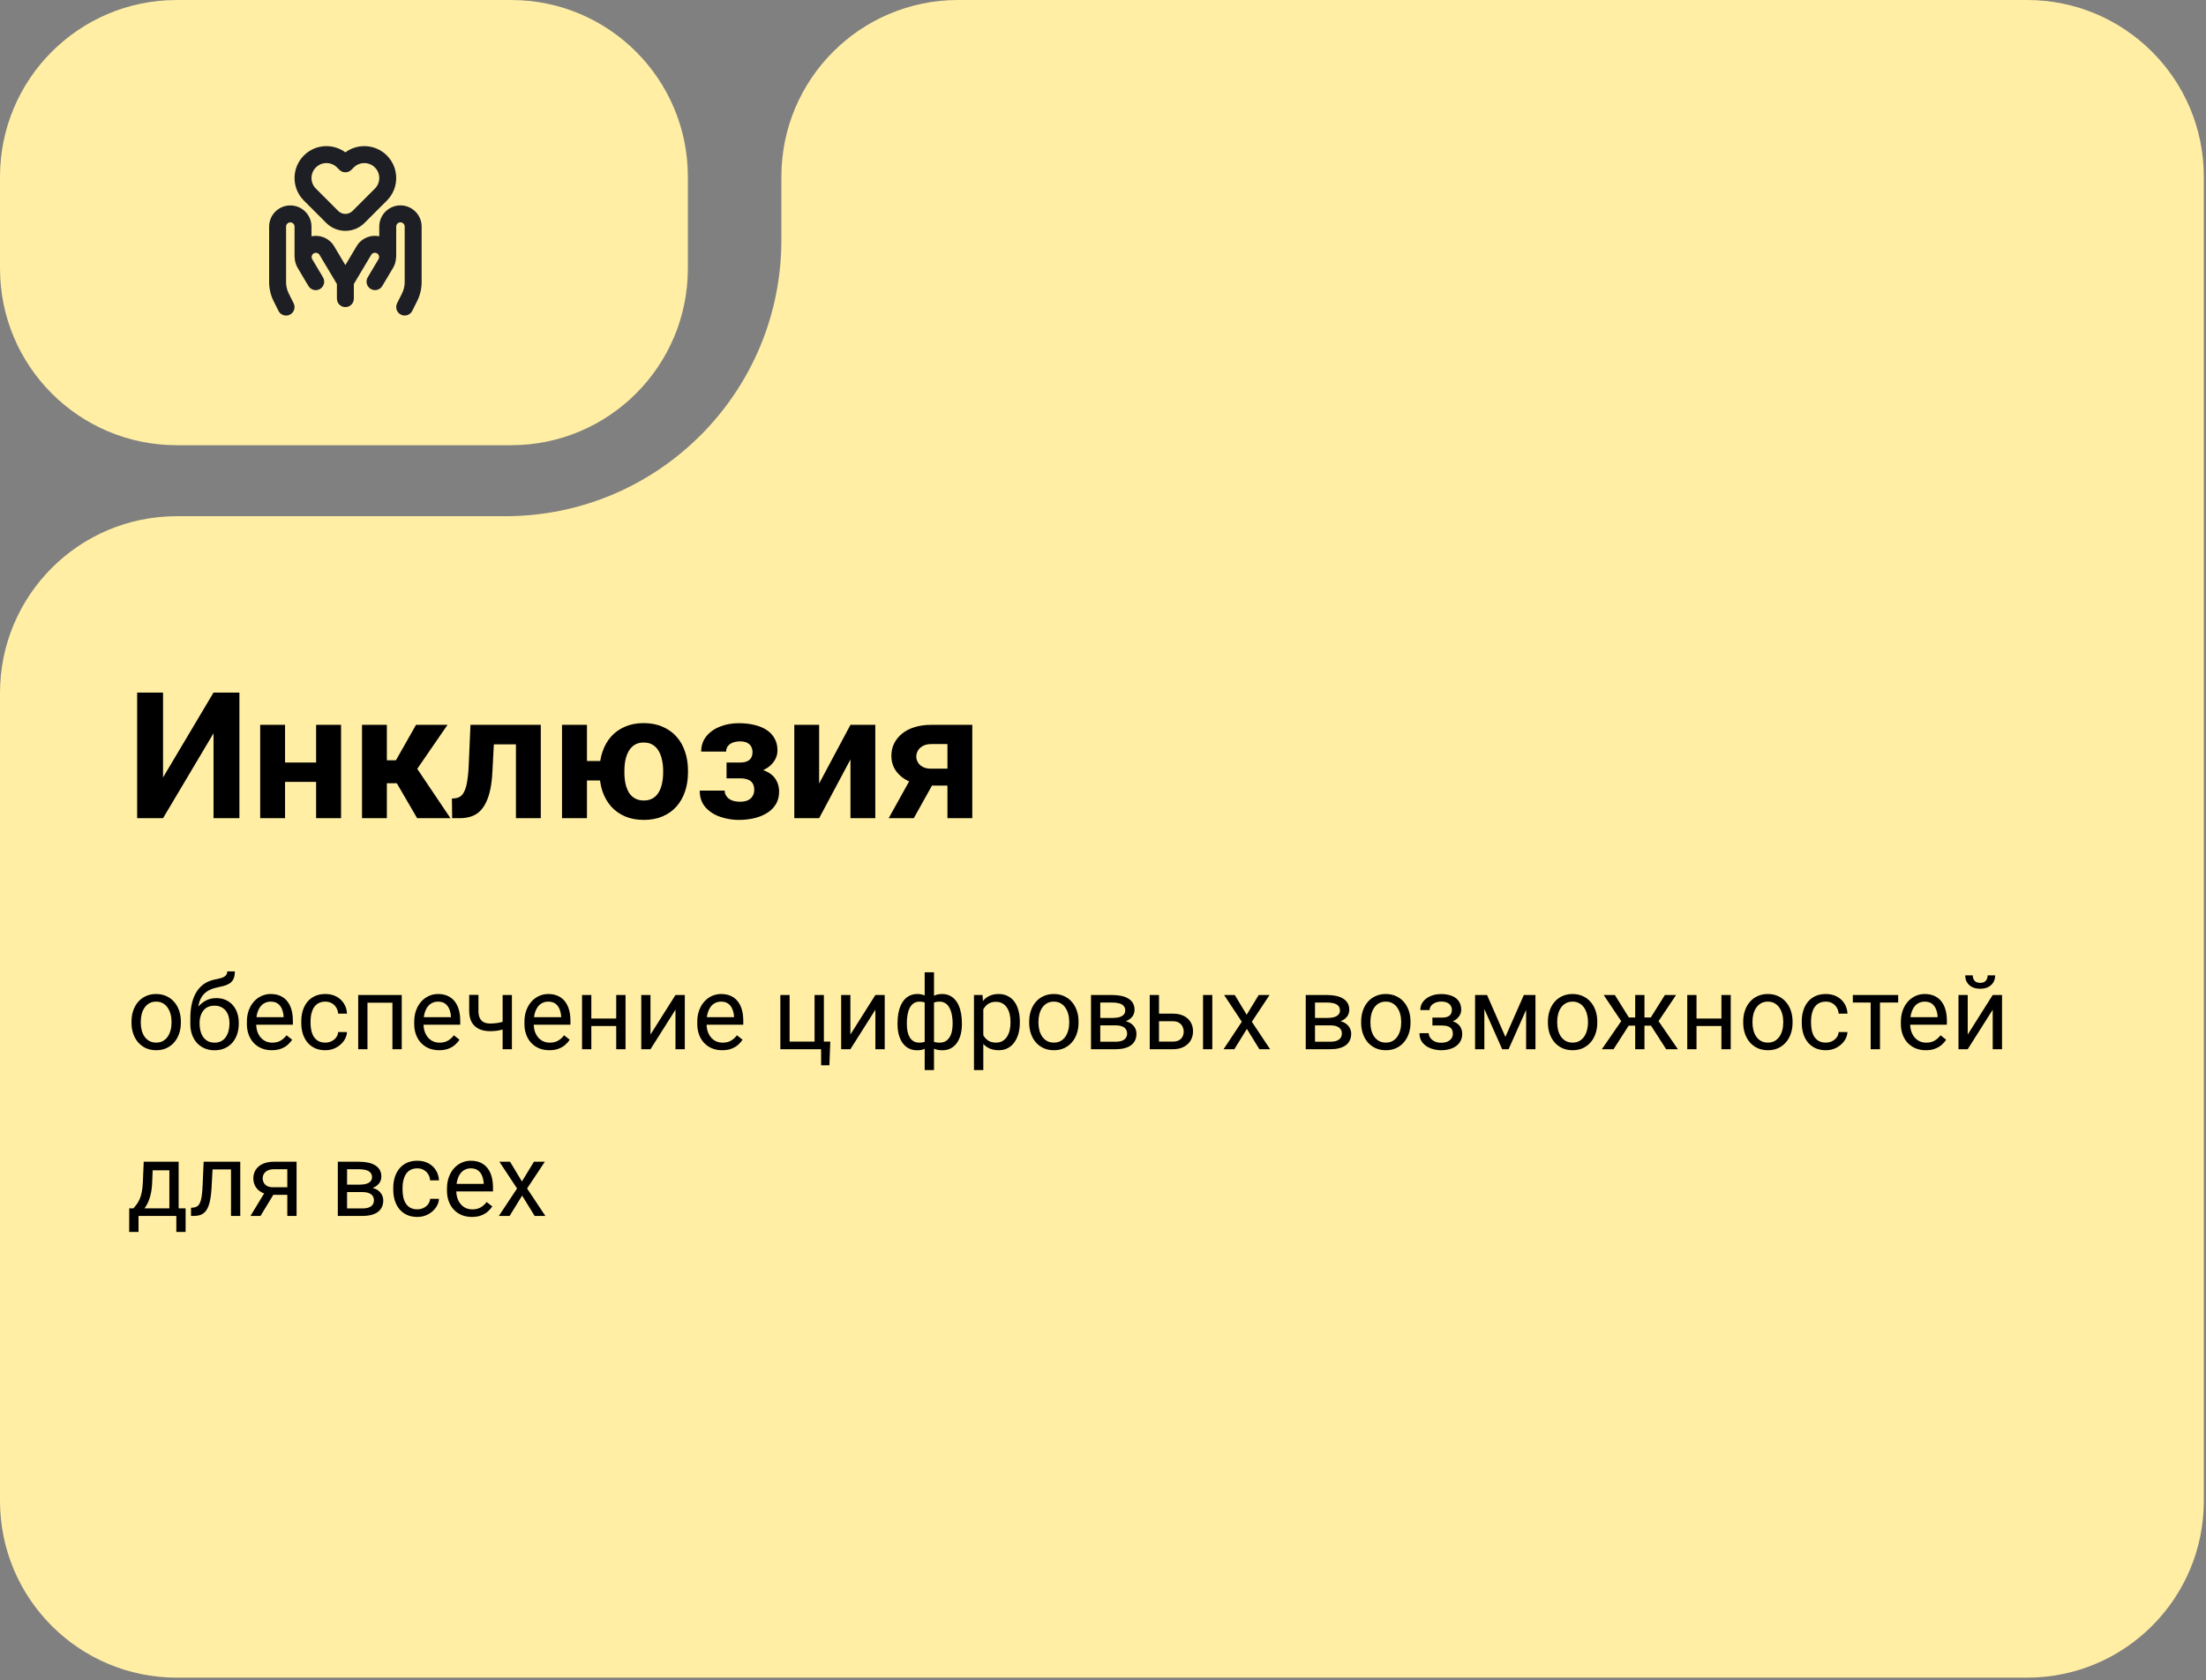
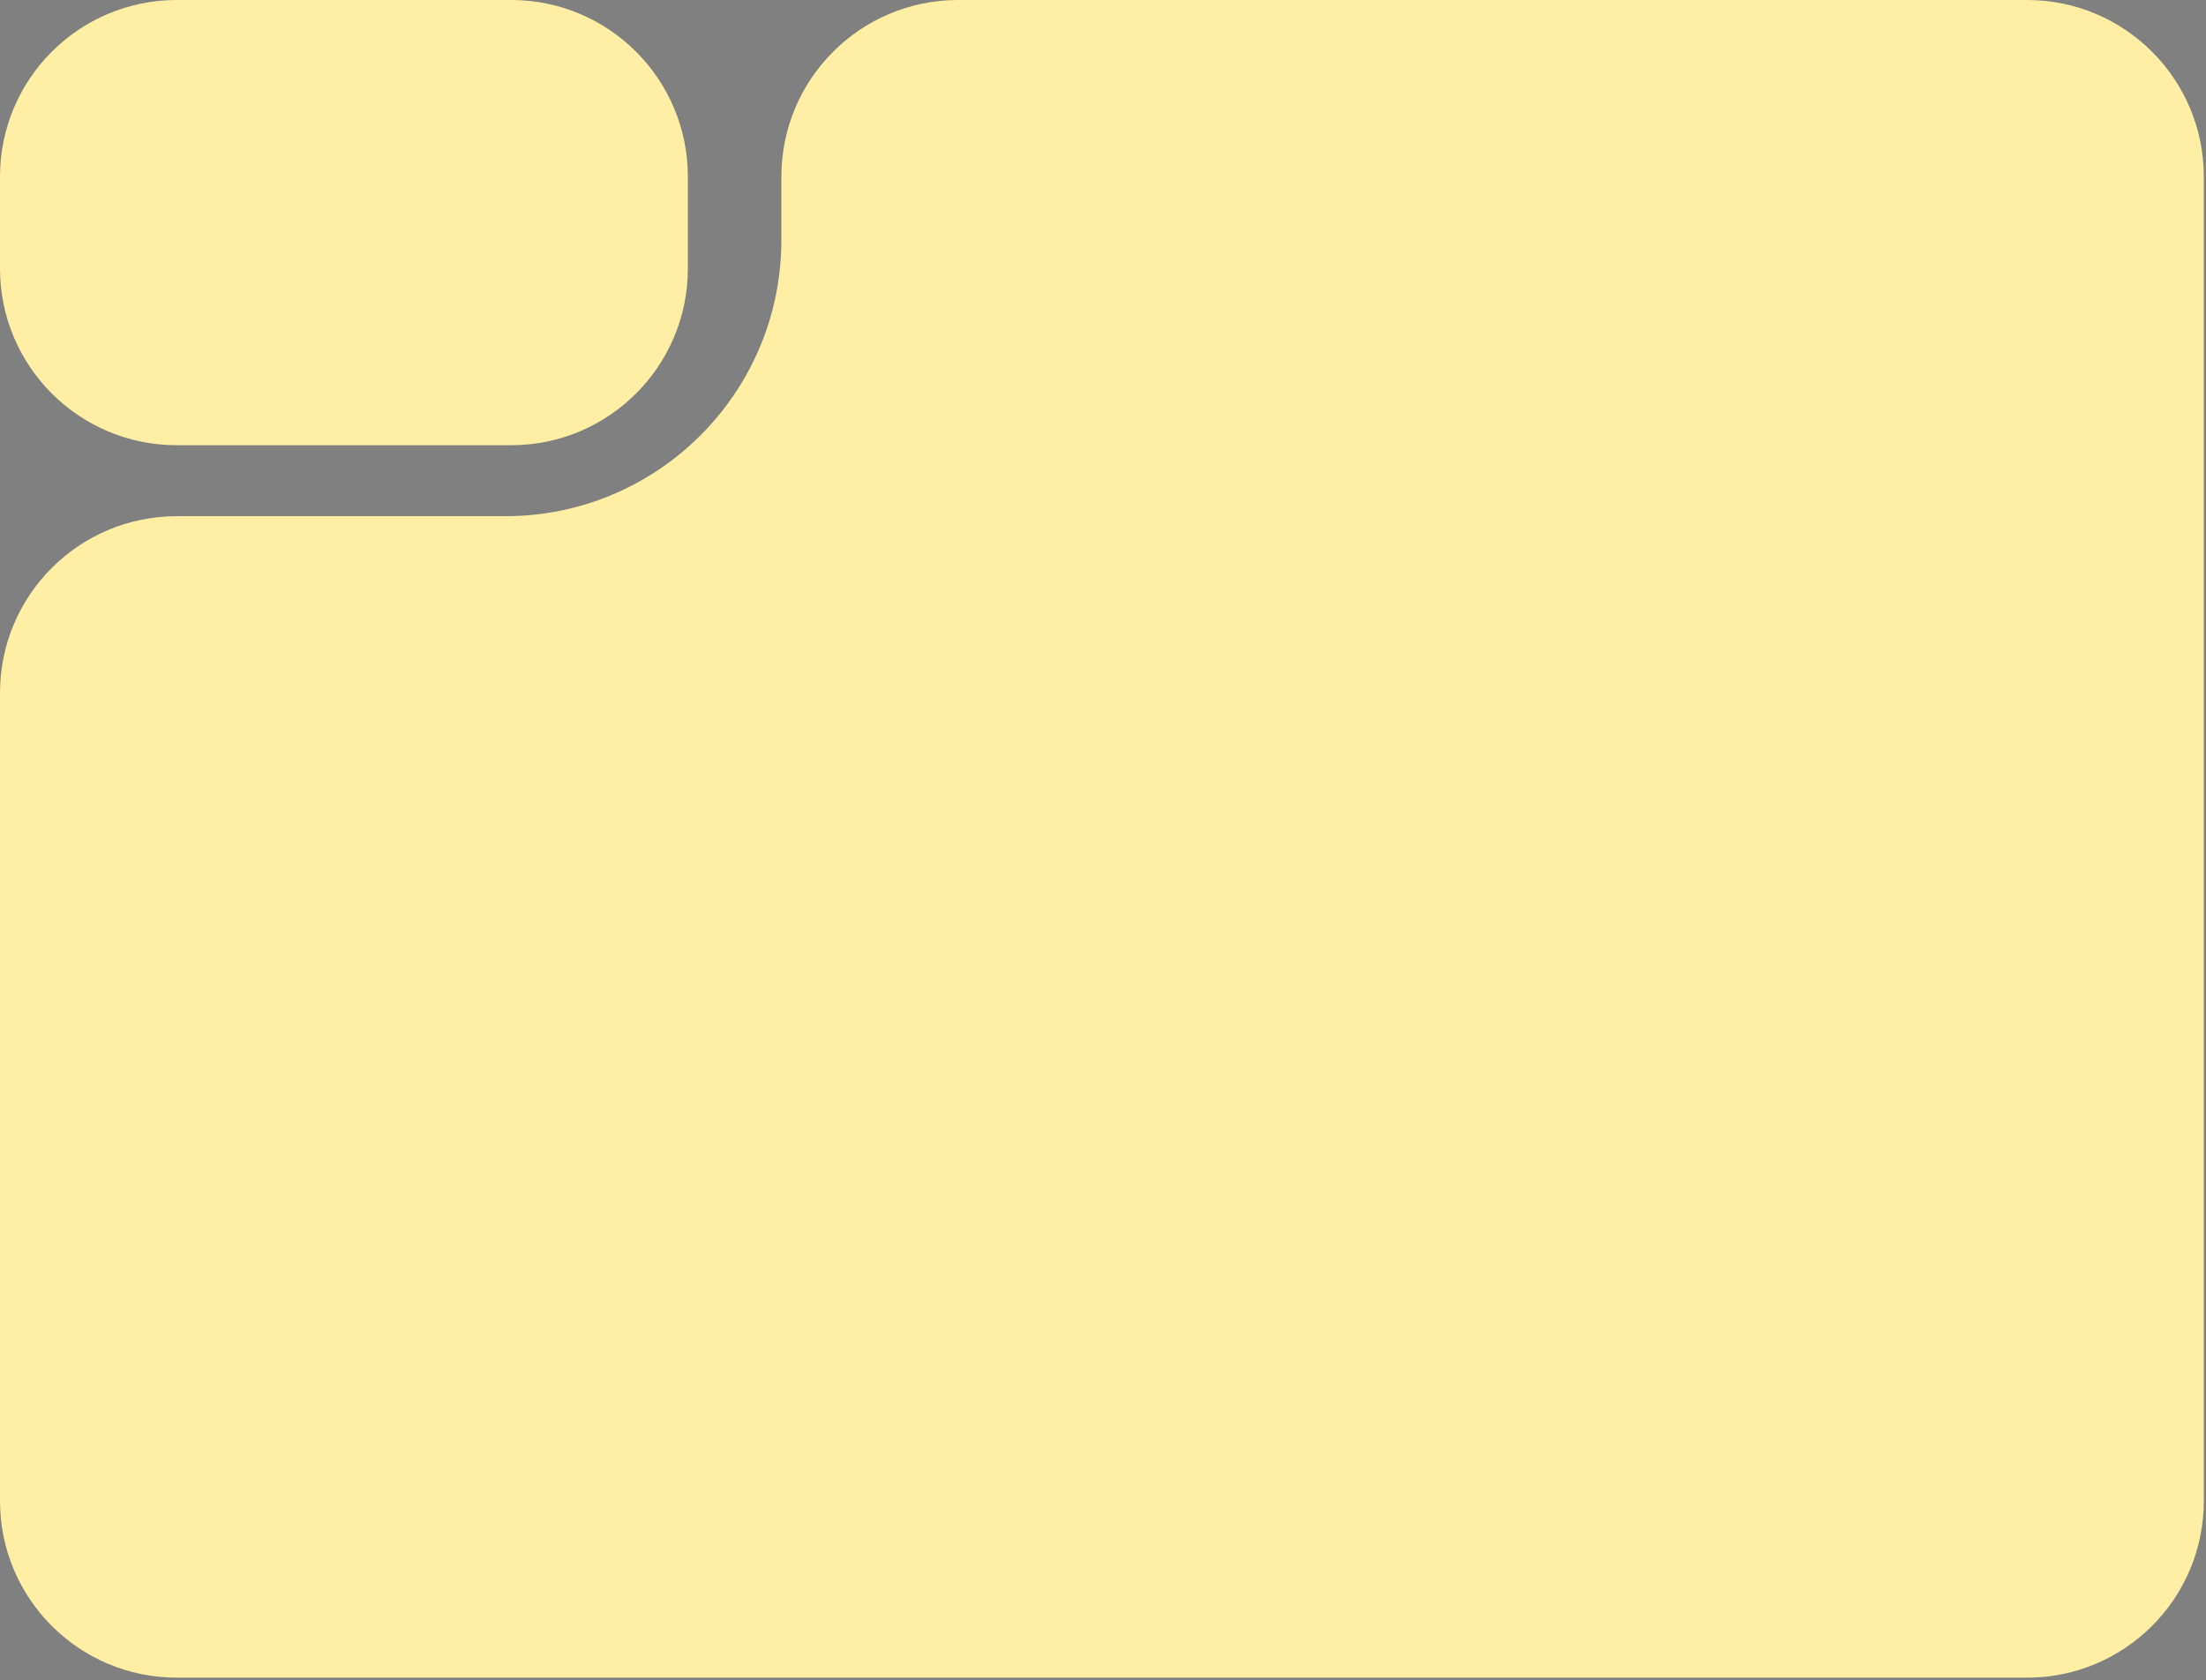
<svg xmlns="http://www.w3.org/2000/svg" width="172" height="131" viewBox="0 0 172 131" fill="none">
  <rect x="0" y="0" width="172" height="131" fill="#808080" stroke="none" />
  <path d="M53.632 20.937C53.632 28.546 47.463 34.715 39.854 34.715H13.778C6.169 34.715 0 28.546 0 20.937V13.778C0 6.169 6.169 0 13.778 0H39.854C47.463 0 53.632 6.169 53.632 13.778V20.937Z" fill="#FFEEA3" />
  <path d="M171.83 117.034C171.83 124.643 165.662 130.812 158.052 130.812H13.778C6.169 130.812 0 124.643 0 117.034V54.028C0 46.419 6.169 40.25 13.778 40.25H39.395C51.284 40.25 60.923 30.611 60.923 18.722V13.778C60.923 6.169 67.091 0 74.701 0H158.052C165.662 0 171.83 6.169 171.83 13.778V117.034Z" fill="#FFEEA3" />
-   <path d="M12.712 60.621L16.648 54.002H18.666V63.797H16.648V57.177L12.712 63.797H10.694V54.002H12.712V60.621ZM25.279 59.458V60.964H21.579V59.458H25.279ZM22.225 56.518V63.797H20.287V56.518H22.225ZM26.591 56.518V63.797H24.647V56.518H26.591ZM30.163 56.518V63.797H28.226V56.518H30.163ZM34.893 56.518L31.758 61.072H29.82L29.585 59.283H30.87L32.437 56.518H34.893ZM32.525 63.797L30.735 60.722L32.424 59.787L35.121 63.797H32.525ZM40.746 56.518V58.038H37.167V56.518H40.746ZM42.165 56.518V63.797H40.227V56.518H42.165ZM36.682 56.518H38.586L38.391 60.191C38.364 60.715 38.308 61.178 38.223 61.577C38.138 61.976 38.023 62.317 37.88 62.599C37.741 62.882 37.572 63.113 37.375 63.292C37.182 63.467 36.956 63.595 36.696 63.676C36.44 63.756 36.157 63.797 35.848 63.797H35.256L35.236 62.27L35.485 62.243C35.628 62.229 35.754 62.189 35.861 62.122C35.974 62.05 36.068 61.949 36.144 61.819C36.225 61.684 36.292 61.516 36.346 61.314C36.4 61.108 36.442 60.866 36.474 60.588C36.51 60.31 36.534 59.989 36.548 59.626L36.682 56.518ZM48.058 59.336V60.857H44.13V59.336H48.058ZM45.764 56.518V63.797H43.82V56.518H45.764ZM46.746 60.231V60.09C46.746 59.556 46.823 59.065 46.975 58.617C47.128 58.164 47.35 57.771 47.641 57.439C47.937 57.107 48.298 56.849 48.724 56.666C49.15 56.477 49.637 56.383 50.184 56.383C50.74 56.383 51.231 56.477 51.657 56.666C52.088 56.849 52.451 57.107 52.747 57.439C53.043 57.771 53.265 58.164 53.413 58.617C53.566 59.065 53.642 59.556 53.642 60.09V60.231C53.642 60.76 53.566 61.252 53.413 61.705C53.265 62.153 53.043 62.545 52.747 62.882C52.456 63.214 52.095 63.471 51.664 63.655C51.238 63.839 50.749 63.931 50.198 63.931C49.646 63.931 49.157 63.839 48.731 63.655C48.305 63.471 47.944 63.214 47.648 62.882C47.352 62.545 47.128 62.153 46.975 61.705C46.823 61.252 46.746 60.76 46.746 60.231ZM48.684 60.09V60.231C48.684 60.536 48.711 60.821 48.765 61.086C48.823 61.35 48.91 61.583 49.027 61.785C49.148 61.983 49.305 62.137 49.498 62.249C49.691 62.361 49.924 62.418 50.198 62.418C50.471 62.418 50.702 62.361 50.891 62.249C51.083 62.137 51.238 61.983 51.355 61.785C51.476 61.583 51.563 61.35 51.617 61.086C51.675 60.821 51.705 60.536 51.705 60.231V60.09C51.705 59.794 51.675 59.516 51.617 59.256C51.563 58.991 51.476 58.758 51.355 58.556C51.238 58.35 51.083 58.188 50.891 58.072C50.698 57.955 50.462 57.897 50.184 57.897C49.915 57.897 49.684 57.955 49.491 58.072C49.303 58.188 49.148 58.35 49.027 58.556C48.91 58.758 48.823 58.991 48.765 59.256C48.711 59.516 48.684 59.794 48.684 60.09ZM58.089 60.325H56.649V59.458H57.678C57.921 59.458 58.114 59.424 58.257 59.357C58.405 59.289 58.511 59.195 58.573 59.074C58.641 58.949 58.674 58.807 58.674 58.65C58.674 58.511 58.645 58.379 58.587 58.253C58.533 58.123 58.434 58.018 58.291 57.937C58.152 57.852 57.954 57.809 57.699 57.809C57.488 57.809 57.3 57.841 57.134 57.904C56.972 57.966 56.844 58.058 56.75 58.179C56.66 58.296 56.616 58.437 56.616 58.603H54.671C54.671 58.141 54.804 57.746 55.068 57.419C55.333 57.087 55.687 56.834 56.131 56.659C56.575 56.48 57.062 56.39 57.591 56.39C58.053 56.39 58.47 56.437 58.842 56.531C59.215 56.621 59.533 56.755 59.798 56.935C60.062 57.114 60.264 57.336 60.403 57.601C60.547 57.861 60.618 58.164 60.618 58.509C60.618 58.756 60.56 58.989 60.444 59.209C60.327 59.428 60.159 59.623 59.939 59.794C59.719 59.96 59.452 60.09 59.138 60.184C58.829 60.278 58.479 60.325 58.089 60.325ZM56.649 59.841H58.089C58.524 59.841 58.905 59.884 59.233 59.969C59.564 60.05 59.843 60.171 60.067 60.332C60.291 60.493 60.459 60.693 60.571 60.931C60.688 61.164 60.746 61.433 60.746 61.738C60.746 62.083 60.67 62.393 60.517 62.666C60.365 62.936 60.148 63.164 59.865 63.353C59.582 63.541 59.248 63.685 58.862 63.783C58.477 63.882 58.053 63.931 57.591 63.931C57.098 63.931 56.618 63.85 56.151 63.689C55.685 63.528 55.301 63.279 55.001 62.942C54.705 62.606 54.557 62.173 54.557 61.644H56.501C56.501 61.796 56.546 61.94 56.636 62.075C56.725 62.209 56.86 62.317 57.039 62.397C57.219 62.474 57.441 62.512 57.705 62.512C57.97 62.512 58.183 62.469 58.344 62.384C58.506 62.299 58.623 62.187 58.694 62.048C58.771 61.904 58.809 61.756 58.809 61.603C58.809 61.388 58.766 61.213 58.681 61.079C58.6 60.944 58.475 60.846 58.304 60.783C58.138 60.72 57.93 60.689 57.678 60.689H56.649V59.841ZM63.868 61.092L66.31 56.518H68.247V63.797H66.31V59.215L63.868 63.797H61.93V56.518H63.868V61.092ZM71.308 60.164H73.273L71.248 63.797H69.29L71.308 60.164ZM72.613 56.518H75.809V63.797H73.871V58.018H72.613C72.349 58.018 72.129 58.067 71.954 58.166C71.779 58.26 71.649 58.383 71.564 58.536C71.483 58.684 71.443 58.836 71.443 58.993C71.443 59.146 71.483 59.294 71.564 59.437C71.645 59.581 71.77 59.7 71.941 59.794C72.111 59.888 72.324 59.935 72.58 59.935H74.591V61.254H72.58C72.1 61.254 71.669 61.195 71.288 61.079C70.911 60.962 70.588 60.801 70.319 60.594C70.055 60.384 69.851 60.139 69.707 59.861C69.568 59.579 69.499 59.269 69.499 58.933C69.499 58.583 69.57 58.262 69.714 57.971C69.857 57.679 70.064 57.424 70.333 57.204C70.602 56.984 70.927 56.816 71.308 56.699C71.694 56.578 72.129 56.518 72.613 56.518Z" fill="black" />
-   <path d="M10.253 79.744V79.654C10.253 79.35 10.297 79.067 10.386 78.807C10.474 78.544 10.602 78.316 10.769 78.123C10.935 77.928 11.137 77.777 11.374 77.67C11.611 77.561 11.877 77.506 12.171 77.506C12.468 77.506 12.735 77.561 12.972 77.67C13.211 77.777 13.414 77.928 13.581 78.123C13.75 78.316 13.879 78.544 13.968 78.807C14.056 79.067 14.101 79.35 14.101 79.654V79.744C14.101 80.049 14.056 80.331 13.968 80.592C13.879 80.852 13.75 81.08 13.581 81.275C13.414 81.468 13.213 81.619 12.976 81.729C12.741 81.835 12.476 81.889 12.179 81.889C11.882 81.889 11.615 81.835 11.378 81.729C11.141 81.619 10.938 81.468 10.769 81.275C10.602 81.08 10.474 80.852 10.386 80.592C10.297 80.331 10.253 80.049 10.253 79.744ZM10.976 79.654V79.744C10.976 79.955 11 80.154 11.05 80.342C11.099 80.527 11.174 80.691 11.273 80.834C11.374 80.977 11.5 81.091 11.651 81.174C11.802 81.255 11.978 81.295 12.179 81.295C12.377 81.295 12.55 81.255 12.698 81.174C12.849 81.091 12.974 80.977 13.073 80.834C13.172 80.691 13.246 80.527 13.296 80.342C13.348 80.154 13.374 79.955 13.374 79.744V79.654C13.374 79.446 13.348 79.249 13.296 79.064C13.246 78.877 13.171 78.712 13.069 78.568C12.97 78.423 12.845 78.308 12.694 78.225C12.546 78.141 12.371 78.1 12.171 78.1C11.973 78.1 11.799 78.141 11.648 78.225C11.499 78.308 11.374 78.423 11.273 78.568C11.174 78.712 11.099 78.877 11.05 79.064C11 79.249 10.976 79.446 10.976 79.654ZM17.718 75.744H18.311C18.311 75.999 18.273 76.203 18.194 76.354C18.116 76.502 18.009 76.617 17.874 76.697C17.741 76.778 17.59 76.839 17.421 76.881C17.254 76.923 17.081 76.963 16.901 77.002C16.677 77.049 16.469 77.123 16.276 77.225C16.086 77.324 15.922 77.464 15.784 77.647C15.649 77.829 15.549 78.066 15.483 78.358C15.421 78.649 15.404 79.01 15.433 79.439V79.799H14.839V79.439C14.839 78.958 14.884 78.537 14.976 78.178C15.069 77.818 15.201 77.515 15.37 77.268C15.539 77.02 15.74 76.824 15.972 76.678C16.206 76.532 16.464 76.432 16.745 76.377C16.948 76.338 17.123 76.296 17.269 76.252C17.414 76.205 17.525 76.143 17.601 76.064C17.679 75.986 17.718 75.88 17.718 75.744ZM16.862 77.826C17.138 77.826 17.384 77.874 17.601 77.971C17.817 78.067 18 78.201 18.151 78.373C18.302 78.545 18.417 78.748 18.495 78.983C18.576 79.214 18.616 79.467 18.616 79.74V79.826C18.616 80.121 18.573 80.394 18.487 80.647C18.404 80.897 18.28 81.115 18.116 81.303C17.955 81.488 17.757 81.632 17.523 81.736C17.291 81.841 17.026 81.893 16.73 81.893C16.433 81.893 16.167 81.841 15.933 81.736C15.701 81.632 15.503 81.488 15.339 81.303C15.175 81.115 15.05 80.897 14.964 80.647C14.88 80.394 14.839 80.121 14.839 79.826V79.74C14.839 79.675 14.851 79.611 14.874 79.549C14.898 79.486 14.926 79.423 14.96 79.358C14.996 79.292 15.029 79.223 15.058 79.15C15.154 78.916 15.286 78.699 15.452 78.498C15.621 78.298 15.823 78.136 16.058 78.014C16.295 77.889 16.563 77.826 16.862 77.826ZM16.722 78.416C16.456 78.416 16.237 78.477 16.065 78.6C15.896 78.722 15.77 78.885 15.687 79.088C15.603 79.288 15.562 79.506 15.562 79.74V79.826C15.562 80.024 15.585 80.212 15.632 80.389C15.679 80.566 15.749 80.723 15.843 80.861C15.939 80.997 16.06 81.104 16.206 81.182C16.355 81.26 16.529 81.299 16.73 81.299C16.93 81.299 17.103 81.26 17.249 81.182C17.395 81.104 17.515 80.997 17.608 80.861C17.702 80.723 17.773 80.566 17.819 80.389C17.866 80.212 17.89 80.024 17.89 79.826V79.74C17.89 79.563 17.866 79.395 17.819 79.236C17.773 79.078 17.701 78.937 17.605 78.814C17.511 78.692 17.39 78.596 17.241 78.525C17.095 78.453 16.922 78.416 16.722 78.416ZM21.19 81.889C20.896 81.889 20.629 81.839 20.39 81.74C20.153 81.639 19.948 81.497 19.776 81.314C19.607 81.132 19.477 80.916 19.386 80.666C19.295 80.416 19.249 80.143 19.249 79.846V79.682C19.249 79.338 19.3 79.032 19.401 78.764C19.503 78.493 19.641 78.264 19.815 78.076C19.99 77.889 20.188 77.747 20.409 77.65C20.631 77.554 20.86 77.506 21.097 77.506C21.399 77.506 21.659 77.558 21.878 77.662C22.099 77.766 22.28 77.912 22.421 78.1C22.561 78.285 22.666 78.503 22.733 78.756C22.801 79.006 22.835 79.279 22.835 79.576V79.9H19.679V79.311H22.112V79.256C22.102 79.068 22.063 78.886 21.995 78.709C21.93 78.532 21.826 78.386 21.683 78.272C21.539 78.157 21.344 78.1 21.097 78.1C20.933 78.1 20.782 78.135 20.644 78.205C20.506 78.273 20.387 78.374 20.288 78.51C20.189 78.645 20.112 78.811 20.058 79.006C20.003 79.201 19.976 79.427 19.976 79.682V79.846C19.976 80.046 20.003 80.235 20.058 80.412C20.115 80.587 20.197 80.74 20.304 80.873C20.413 81.006 20.545 81.11 20.698 81.186C20.855 81.261 21.032 81.299 21.23 81.299C21.485 81.299 21.701 81.247 21.878 81.143C22.055 81.038 22.21 80.899 22.343 80.725L22.78 81.072C22.689 81.21 22.573 81.342 22.433 81.467C22.292 81.592 22.119 81.693 21.913 81.772C21.71 81.85 21.469 81.889 21.19 81.889ZM25.37 81.295C25.542 81.295 25.701 81.26 25.847 81.189C25.992 81.119 26.112 81.023 26.206 80.9C26.3 80.775 26.353 80.633 26.366 80.475H27.054C27.041 80.725 26.956 80.958 26.8 81.174C26.646 81.387 26.444 81.561 26.194 81.693C25.944 81.824 25.67 81.889 25.37 81.889C25.052 81.889 24.775 81.833 24.538 81.721C24.304 81.609 24.108 81.455 23.952 81.26C23.799 81.064 23.683 80.841 23.605 80.588C23.529 80.333 23.491 80.063 23.491 79.779V79.615C23.491 79.331 23.529 79.063 23.605 78.811C23.683 78.555 23.799 78.33 23.952 78.135C24.108 77.939 24.304 77.786 24.538 77.674C24.775 77.562 25.052 77.506 25.37 77.506C25.701 77.506 25.99 77.574 26.237 77.709C26.485 77.842 26.679 78.024 26.819 78.256C26.963 78.485 27.041 78.746 27.054 79.037H26.366C26.353 78.863 26.304 78.705 26.218 78.564C26.134 78.424 26.02 78.312 25.874 78.229C25.731 78.143 25.563 78.1 25.37 78.1C25.149 78.1 24.963 78.144 24.811 78.233C24.663 78.318 24.545 78.436 24.456 78.584C24.37 78.73 24.308 78.893 24.269 79.072C24.232 79.249 24.214 79.43 24.214 79.615V79.779C24.214 79.964 24.232 80.147 24.269 80.326C24.305 80.506 24.366 80.669 24.452 80.814C24.541 80.96 24.659 81.078 24.808 81.166C24.959 81.252 25.146 81.295 25.37 81.295ZM30.683 77.584V78.182H28.546V77.584H30.683ZM28.651 77.584V81.811H27.929V77.584H28.651ZM31.323 77.584V81.811H30.597V77.584H31.323ZM34.237 81.889C33.943 81.889 33.676 81.839 33.437 81.74C33.2 81.639 32.995 81.497 32.823 81.314C32.654 81.132 32.524 80.916 32.433 80.666C32.342 80.416 32.296 80.143 32.296 79.846V79.682C32.296 79.338 32.347 79.032 32.448 78.764C32.55 78.493 32.688 78.264 32.862 78.076C33.037 77.889 33.235 77.747 33.456 77.65C33.677 77.554 33.907 77.506 34.144 77.506C34.446 77.506 34.706 77.558 34.925 77.662C35.146 77.766 35.327 77.912 35.468 78.1C35.608 78.285 35.713 78.503 35.78 78.756C35.848 79.006 35.882 79.279 35.882 79.576V79.9H32.726V79.311H35.159V79.256C35.149 79.068 35.11 78.886 35.042 78.709C34.977 78.532 34.873 78.386 34.73 78.272C34.586 78.157 34.391 78.1 34.144 78.1C33.98 78.1 33.828 78.135 33.69 78.205C33.552 78.273 33.434 78.374 33.335 78.51C33.236 78.645 33.159 78.811 33.105 79.006C33.05 79.201 33.023 79.427 33.023 79.682V79.846C33.023 80.046 33.05 80.235 33.105 80.412C33.162 80.587 33.244 80.74 33.351 80.873C33.46 81.006 33.592 81.11 33.745 81.186C33.901 81.261 34.078 81.299 34.276 81.299C34.532 81.299 34.748 81.247 34.925 81.143C35.102 81.038 35.257 80.899 35.39 80.725L35.827 81.072C35.736 81.21 35.62 81.342 35.48 81.467C35.339 81.592 35.166 81.693 34.96 81.772C34.757 81.85 34.516 81.889 34.237 81.889ZM39.913 77.584V81.811H39.19V77.584H39.913ZM39.667 79.525V80.119C39.521 80.174 39.373 80.223 39.222 80.268C39.073 80.309 38.916 80.343 38.749 80.369C38.585 80.393 38.407 80.404 38.214 80.404C37.88 80.404 37.592 80.347 37.347 80.233C37.102 80.115 36.913 79.939 36.78 79.705C36.648 79.468 36.581 79.17 36.581 78.811V77.576H37.304V78.811C37.304 79.045 37.339 79.235 37.409 79.381C37.48 79.527 37.582 79.635 37.718 79.705C37.853 79.773 38.019 79.807 38.214 79.807C38.401 79.807 38.577 79.795 38.741 79.772C38.908 79.746 39.067 79.712 39.218 79.67C39.371 79.628 39.521 79.58 39.667 79.525ZM42.831 81.889C42.537 81.889 42.27 81.839 42.03 81.74C41.793 81.639 41.589 81.497 41.417 81.314C41.248 81.132 41.117 80.916 41.026 80.666C40.935 80.416 40.89 80.143 40.89 79.846V79.682C40.89 79.338 40.94 79.032 41.042 78.764C41.144 78.493 41.282 78.264 41.456 78.076C41.63 77.889 41.828 77.747 42.05 77.65C42.271 77.554 42.5 77.506 42.737 77.506C43.039 77.506 43.3 77.558 43.519 77.662C43.74 77.766 43.921 77.912 44.062 78.1C44.202 78.285 44.306 78.503 44.374 78.756C44.442 79.006 44.476 79.279 44.476 79.576V79.9H41.319V79.311H43.753V79.256C43.742 79.068 43.703 78.886 43.636 78.709C43.571 78.532 43.467 78.386 43.323 78.272C43.18 78.157 42.985 78.1 42.737 78.1C42.573 78.1 42.422 78.135 42.284 78.205C42.146 78.273 42.028 78.374 41.929 78.51C41.83 78.645 41.753 78.811 41.698 79.006C41.644 79.201 41.616 79.427 41.616 79.682V79.846C41.616 80.046 41.644 80.235 41.698 80.412C41.755 80.587 41.838 80.74 41.944 80.873C42.054 81.006 42.185 81.11 42.339 81.186C42.495 81.261 42.672 81.299 42.87 81.299C43.125 81.299 43.342 81.247 43.519 81.143C43.696 81.038 43.851 80.899 43.983 80.725L44.421 81.072C44.33 81.21 44.214 81.342 44.073 81.467C43.933 81.592 43.759 81.693 43.554 81.772C43.351 81.85 43.11 81.889 42.831 81.889ZM48.187 79.416V80.002H45.952V79.416H48.187ZM46.105 77.584V81.811H45.382V77.584H46.105ZM48.773 77.584V81.811H48.046V77.584H48.773ZM50.718 80.666L52.667 77.584H53.394V81.811H52.667V78.729L50.718 81.811H49.999V77.584H50.718V80.666ZM56.308 81.889C56.013 81.889 55.746 81.839 55.507 81.74C55.27 81.639 55.065 81.497 54.894 81.314C54.724 81.132 54.594 80.916 54.503 80.666C54.412 80.416 54.366 80.143 54.366 79.846V79.682C54.366 79.338 54.417 79.032 54.519 78.764C54.62 78.493 54.758 78.264 54.933 78.076C55.107 77.889 55.305 77.747 55.526 77.65C55.748 77.554 55.977 77.506 56.214 77.506C56.516 77.506 56.776 77.558 56.995 77.662C57.217 77.766 57.398 77.912 57.538 78.1C57.679 78.285 57.783 78.503 57.851 78.756C57.918 79.006 57.952 79.279 57.952 79.576V79.9H54.796V79.311H57.23V79.256C57.219 79.068 57.18 78.886 57.112 78.709C57.047 78.532 56.943 78.386 56.8 78.272C56.657 78.157 56.461 78.1 56.214 78.1C56.05 78.1 55.899 78.135 55.761 78.205C55.623 78.273 55.504 78.374 55.405 78.51C55.306 78.645 55.23 78.811 55.175 79.006C55.12 79.201 55.093 79.427 55.093 79.682V79.846C55.093 80.046 55.12 80.235 55.175 80.412C55.232 80.587 55.314 80.74 55.421 80.873C55.53 81.006 55.662 81.11 55.815 81.186C55.972 81.261 56.149 81.299 56.347 81.299C56.602 81.299 56.818 81.247 56.995 81.143C57.172 81.038 57.327 80.899 57.46 80.725L57.898 81.072C57.806 81.21 57.69 81.342 57.55 81.467C57.409 81.592 57.236 81.693 57.03 81.772C56.827 81.85 56.586 81.889 56.308 81.889ZM60.843 81.811V77.584H61.565V81.217H63.511V77.584H64.237V81.811H60.843ZM64.737 81.217L64.667 83.064H64.022V81.811H63.472V81.217H64.737ZM66.304 80.666L68.253 77.584H68.98V81.811H68.253V78.729L66.304 81.811H65.585V77.584H66.304V80.666ZM74.999 79.772V79.854C74.999 80.15 74.966 80.424 74.901 80.674C74.836 80.921 74.739 81.136 74.608 81.318C74.481 81.501 74.322 81.643 74.132 81.744C73.942 81.843 73.722 81.893 73.472 81.893C73.266 81.893 73.085 81.865 72.929 81.811C72.772 81.753 72.64 81.671 72.53 81.564C72.424 81.458 72.338 81.33 72.272 81.182C72.21 81.031 72.167 80.861 72.144 80.674V78.799C72.167 78.598 72.21 78.419 72.272 78.26C72.338 78.101 72.424 77.966 72.53 77.854C72.64 77.742 72.771 77.656 72.925 77.596C73.079 77.536 73.258 77.506 73.464 77.506C73.667 77.506 73.849 77.542 74.011 77.615C74.175 77.686 74.318 77.787 74.44 77.92C74.565 78.053 74.668 78.213 74.749 78.4C74.832 78.585 74.895 78.794 74.936 79.025C74.978 79.257 74.999 79.506 74.999 79.772ZM74.276 79.854V79.772C74.276 79.589 74.263 79.416 74.237 79.252C74.214 79.085 74.176 78.933 74.124 78.795C74.075 78.654 74.009 78.532 73.929 78.428C73.848 78.324 73.75 78.243 73.636 78.186C73.524 78.128 73.395 78.1 73.249 78.1C73.093 78.1 72.963 78.119 72.858 78.158C72.757 78.197 72.677 78.249 72.62 78.314C72.563 78.377 72.521 78.443 72.495 78.514V80.963C72.526 81.02 72.572 81.075 72.632 81.127C72.692 81.177 72.772 81.218 72.874 81.252C72.976 81.283 73.103 81.299 73.257 81.299C73.439 81.299 73.594 81.262 73.722 81.189C73.852 81.114 73.957 81.01 74.038 80.877C74.121 80.744 74.181 80.591 74.218 80.416C74.257 80.242 74.276 80.054 74.276 79.854ZM69.98 79.854V79.772C69.98 79.506 70 79.257 70.042 79.025C70.084 78.794 70.146 78.585 70.23 78.4C70.313 78.213 70.416 78.053 70.538 77.92C70.663 77.787 70.806 77.686 70.968 77.615C71.132 77.542 71.315 77.506 71.519 77.506C71.719 77.506 71.894 77.536 72.042 77.596C72.193 77.656 72.321 77.742 72.425 77.854C72.529 77.966 72.612 78.101 72.675 78.26C72.737 78.419 72.782 78.598 72.808 78.799V80.6C72.784 80.798 72.741 80.976 72.679 81.135C72.616 81.294 72.533 81.43 72.429 81.545C72.325 81.657 72.196 81.743 72.042 81.803C71.891 81.863 71.714 81.893 71.511 81.893C71.261 81.893 71.041 81.843 70.851 81.744C70.66 81.643 70.5 81.501 70.37 81.318C70.243 81.136 70.145 80.921 70.077 80.674C70.012 80.424 69.98 80.15 69.98 79.854ZM70.706 79.772V79.854C70.706 80.054 70.723 80.242 70.757 80.416C70.793 80.591 70.849 80.744 70.925 80.877C71.003 81.01 71.105 81.114 71.23 81.189C71.355 81.262 71.508 81.299 71.69 81.299C71.847 81.299 71.976 81.279 72.077 81.24C72.179 81.201 72.259 81.15 72.319 81.088C72.379 81.025 72.425 80.96 72.456 80.893V78.514C72.43 78.443 72.387 78.377 72.327 78.314C72.27 78.249 72.19 78.197 72.089 78.158C71.987 78.119 71.857 78.1 71.698 78.1C71.516 78.1 71.361 78.144 71.233 78.233C71.106 78.321 71.003 78.442 70.925 78.596C70.849 78.749 70.793 78.928 70.757 79.131C70.723 79.331 70.706 79.545 70.706 79.772ZM72.097 83.436V75.811H72.823V83.436H72.097ZM76.667 78.397V83.436H75.94V77.584H76.605L76.667 78.397ZM79.515 79.662V79.744C79.515 80.052 79.478 80.337 79.405 80.6C79.332 80.86 79.226 81.087 79.085 81.279C78.947 81.472 78.776 81.622 78.573 81.729C78.37 81.835 78.137 81.889 77.874 81.889C77.606 81.889 77.369 81.844 77.163 81.756C76.957 81.667 76.783 81.538 76.64 81.369C76.496 81.2 76.382 80.997 76.296 80.76C76.213 80.523 76.155 80.256 76.124 79.959V79.522C76.155 79.209 76.214 78.929 76.3 78.682C76.386 78.434 76.499 78.223 76.64 78.049C76.783 77.872 76.956 77.738 77.159 77.647C77.362 77.553 77.597 77.506 77.862 77.506C78.128 77.506 78.364 77.558 78.569 77.662C78.775 77.764 78.948 77.91 79.089 78.1C79.23 78.29 79.335 78.518 79.405 78.783C79.478 79.046 79.515 79.339 79.515 79.662ZM78.788 79.744V79.662C78.788 79.451 78.766 79.253 78.722 79.068C78.677 78.881 78.608 78.717 78.515 78.576C78.424 78.433 78.306 78.321 78.163 78.24C78.02 78.157 77.849 78.115 77.651 78.115C77.469 78.115 77.31 78.147 77.175 78.209C77.042 78.272 76.929 78.356 76.835 78.463C76.741 78.567 76.664 78.687 76.605 78.822C76.547 78.955 76.504 79.093 76.476 79.236V80.248C76.528 80.43 76.601 80.602 76.694 80.764C76.788 80.923 76.913 81.052 77.069 81.15C77.226 81.247 77.422 81.295 77.659 81.295C77.855 81.295 78.022 81.255 78.163 81.174C78.306 81.091 78.424 80.977 78.515 80.834C78.608 80.691 78.677 80.527 78.722 80.342C78.766 80.154 78.788 79.955 78.788 79.744ZM80.245 79.744V79.654C80.245 79.35 80.289 79.067 80.378 78.807C80.466 78.544 80.594 78.316 80.761 78.123C80.927 77.928 81.129 77.777 81.366 77.67C81.603 77.561 81.869 77.506 82.163 77.506C82.46 77.506 82.727 77.561 82.964 77.67C83.204 77.777 83.407 77.928 83.573 78.123C83.743 78.316 83.871 78.544 83.96 78.807C84.049 79.067 84.093 79.35 84.093 79.654V79.744C84.093 80.049 84.049 80.331 83.96 80.592C83.871 80.852 83.743 81.08 83.573 81.275C83.407 81.468 83.205 81.619 82.968 81.729C82.733 81.835 82.468 81.889 82.171 81.889C81.874 81.889 81.607 81.835 81.37 81.729C81.133 81.619 80.93 81.468 80.761 81.275C80.594 81.08 80.466 80.852 80.378 80.592C80.289 80.331 80.245 80.049 80.245 79.744ZM80.968 79.654V79.744C80.968 79.955 80.993 80.154 81.042 80.342C81.091 80.527 81.166 80.691 81.265 80.834C81.366 80.977 81.493 81.091 81.644 81.174C81.795 81.255 81.97 81.295 82.171 81.295C82.369 81.295 82.542 81.255 82.69 81.174C82.841 81.091 82.966 80.977 83.065 80.834C83.164 80.691 83.239 80.527 83.288 80.342C83.34 80.154 83.366 79.955 83.366 79.744V79.654C83.366 79.446 83.34 79.249 83.288 79.064C83.239 78.877 83.163 78.712 83.061 78.568C82.963 78.423 82.838 78.308 82.686 78.225C82.538 78.141 82.364 78.1 82.163 78.1C81.965 78.1 81.791 78.141 81.64 78.225C81.491 78.308 81.366 78.423 81.265 78.568C81.166 78.712 81.091 78.877 81.042 79.064C80.993 79.249 80.968 79.446 80.968 79.654ZM86.983 79.951H85.597L85.589 79.373H86.722C86.946 79.373 87.132 79.351 87.28 79.307C87.431 79.262 87.545 79.196 87.62 79.108C87.696 79.019 87.733 78.91 87.733 78.779C87.733 78.678 87.711 78.589 87.667 78.514C87.625 78.436 87.561 78.372 87.476 78.322C87.39 78.27 87.283 78.233 87.155 78.209C87.03 78.183 86.883 78.17 86.714 78.17H85.788V81.811H85.065V77.584H86.714C86.982 77.584 87.223 77.608 87.436 77.654C87.653 77.701 87.836 77.773 87.987 77.869C88.141 77.963 88.258 78.083 88.339 78.229C88.42 78.374 88.46 78.546 88.46 78.744C88.46 78.872 88.434 78.993 88.382 79.108C88.33 79.222 88.253 79.324 88.151 79.412C88.05 79.501 87.925 79.574 87.776 79.631C87.628 79.686 87.457 79.721 87.265 79.736L86.983 79.951ZM86.983 81.811H85.335L85.694 81.225H86.983C87.184 81.225 87.351 81.2 87.483 81.15C87.616 81.098 87.715 81.025 87.78 80.932C87.848 80.835 87.882 80.721 87.882 80.588C87.882 80.455 87.848 80.342 87.78 80.248C87.715 80.152 87.616 80.079 87.483 80.029C87.351 79.977 87.184 79.951 86.983 79.951H85.886L85.894 79.373H87.265L87.526 79.592C87.758 79.61 87.955 79.667 88.116 79.764C88.278 79.86 88.4 79.983 88.483 80.131C88.567 80.277 88.608 80.436 88.608 80.608C88.608 80.805 88.571 80.98 88.495 81.131C88.422 81.282 88.315 81.408 88.175 81.51C88.034 81.609 87.864 81.684 87.663 81.736C87.463 81.786 87.236 81.811 86.983 81.811ZM90.171 79.037H91.44C91.782 79.037 92.069 79.097 92.304 79.217C92.538 79.334 92.715 79.497 92.835 79.705C92.957 79.911 93.019 80.145 93.019 80.408C93.019 80.604 92.985 80.787 92.917 80.959C92.849 81.128 92.748 81.277 92.612 81.404C92.48 81.532 92.314 81.632 92.116 81.705C91.921 81.775 91.696 81.811 91.44 81.811H89.644V77.584H90.366V81.217H91.44C91.649 81.217 91.815 81.179 91.94 81.104C92.065 81.028 92.155 80.93 92.21 80.811C92.265 80.691 92.292 80.566 92.292 80.436C92.292 80.308 92.265 80.183 92.21 80.061C92.155 79.938 92.065 79.837 91.94 79.756C91.815 79.673 91.649 79.631 91.44 79.631H90.171V79.037ZM94.522 77.584V81.811H93.8V77.584H94.522ZM96.276 77.584L97.202 79.123L98.14 77.584H98.987L97.605 79.67L99.03 81.811H98.194L97.218 80.225L96.241 81.811H95.401L96.823 79.67L95.444 77.584H96.276ZM103.726 79.951H102.339L102.331 79.373H103.464C103.688 79.373 103.874 79.351 104.022 79.307C104.174 79.262 104.287 79.196 104.362 79.108C104.438 79.019 104.476 78.91 104.476 78.779C104.476 78.678 104.453 78.589 104.409 78.514C104.368 78.436 104.304 78.372 104.218 78.322C104.132 78.27 104.025 78.233 103.897 78.209C103.772 78.183 103.625 78.17 103.456 78.17H102.53V81.811H101.808V77.584H103.456C103.724 77.584 103.965 77.608 104.179 77.654C104.395 77.701 104.578 77.773 104.729 77.869C104.883 77.963 105 78.083 105.081 78.229C105.162 78.374 105.202 78.546 105.202 78.744C105.202 78.872 105.176 78.993 105.124 79.108C105.072 79.222 104.995 79.324 104.894 79.412C104.792 79.501 104.667 79.574 104.519 79.631C104.37 79.686 104.2 79.721 104.007 79.736L103.726 79.951ZM103.726 81.811H102.077L102.437 81.225H103.726C103.926 81.225 104.093 81.2 104.226 81.15C104.358 81.098 104.457 81.025 104.522 80.932C104.59 80.835 104.624 80.721 104.624 80.588C104.624 80.455 104.59 80.342 104.522 80.248C104.457 80.152 104.358 80.079 104.226 80.029C104.093 79.977 103.926 79.951 103.726 79.951H102.628L102.636 79.373H104.007L104.269 79.592C104.5 79.61 104.697 79.667 104.858 79.764C105.02 79.86 105.142 79.983 105.226 80.131C105.309 80.277 105.351 80.436 105.351 80.608C105.351 80.805 105.313 80.98 105.237 81.131C105.164 81.282 105.058 81.408 104.917 81.51C104.776 81.609 104.606 81.684 104.405 81.736C104.205 81.786 103.978 81.811 103.726 81.811ZM106.128 79.744V79.654C106.128 79.35 106.172 79.067 106.261 78.807C106.349 78.544 106.477 78.316 106.644 78.123C106.81 77.928 107.012 77.777 107.249 77.67C107.486 77.561 107.752 77.506 108.046 77.506C108.343 77.506 108.61 77.561 108.847 77.67C109.086 77.777 109.289 77.928 109.456 78.123C109.625 78.316 109.754 78.544 109.843 78.807C109.931 79.067 109.976 79.35 109.976 79.654V79.744C109.976 80.049 109.931 80.331 109.843 80.592C109.754 80.852 109.625 81.08 109.456 81.275C109.289 81.468 109.088 81.619 108.851 81.729C108.616 81.835 108.351 81.889 108.054 81.889C107.757 81.889 107.49 81.835 107.253 81.729C107.016 81.619 106.813 81.468 106.644 81.275C106.477 81.08 106.349 80.852 106.261 80.592C106.172 80.331 106.128 80.049 106.128 79.744ZM106.851 79.654V79.744C106.851 79.955 106.875 80.154 106.925 80.342C106.974 80.527 107.049 80.691 107.147 80.834C107.249 80.977 107.375 81.091 107.526 81.174C107.677 81.255 107.853 81.295 108.054 81.295C108.252 81.295 108.425 81.255 108.573 81.174C108.724 81.091 108.849 80.977 108.948 80.834C109.047 80.691 109.121 80.527 109.171 80.342C109.223 80.154 109.249 79.955 109.249 79.744V79.654C109.249 79.446 109.223 79.249 109.171 79.064C109.121 78.877 109.046 78.712 108.944 78.568C108.845 78.423 108.72 78.308 108.569 78.225C108.421 78.141 108.246 78.1 108.046 78.1C107.848 78.1 107.674 78.141 107.522 78.225C107.374 78.308 107.249 78.423 107.147 78.568C107.049 78.712 106.974 78.877 106.925 79.064C106.875 79.249 106.851 79.446 106.851 79.654ZM112.46 79.791H111.683V79.346H112.401C112.602 79.346 112.761 79.321 112.878 79.272C112.995 79.219 113.078 79.148 113.128 79.057C113.177 78.966 113.202 78.859 113.202 78.736C113.202 78.627 113.174 78.524 113.116 78.428C113.062 78.329 112.973 78.249 112.851 78.189C112.728 78.127 112.564 78.096 112.358 78.096C112.192 78.096 112.041 78.126 111.905 78.186C111.77 78.243 111.662 78.322 111.581 78.424C111.503 78.523 111.464 78.635 111.464 78.76H110.741C110.741 78.502 110.814 78.281 110.96 78.096C111.108 77.908 111.305 77.764 111.55 77.662C111.797 77.561 112.067 77.51 112.358 77.51C112.603 77.51 112.822 77.537 113.015 77.592C113.21 77.644 113.375 77.722 113.511 77.826C113.646 77.928 113.749 78.055 113.819 78.209C113.892 78.36 113.929 78.536 113.929 78.736C113.929 78.88 113.895 79.015 113.827 79.143C113.759 79.27 113.662 79.383 113.534 79.483C113.407 79.579 113.252 79.654 113.069 79.709C112.89 79.764 112.687 79.791 112.46 79.791ZM111.683 79.518H112.46C112.713 79.518 112.935 79.542 113.128 79.592C113.321 79.639 113.482 79.709 113.612 79.803C113.743 79.897 113.84 80.012 113.905 80.15C113.973 80.286 114.007 80.442 114.007 80.619C114.007 80.817 113.966 80.996 113.886 81.154C113.808 81.311 113.696 81.443 113.55 81.553C113.404 81.662 113.229 81.746 113.026 81.803C112.826 81.86 112.603 81.889 112.358 81.889C112.085 81.889 111.819 81.842 111.562 81.748C111.304 81.654 111.091 81.51 110.925 81.314C110.758 81.117 110.675 80.865 110.675 80.561H111.397C111.397 80.688 111.438 80.809 111.519 80.924C111.599 81.038 111.711 81.131 111.854 81.201C112 81.272 112.168 81.307 112.358 81.307C112.562 81.307 112.731 81.275 112.866 81.213C113.002 81.15 113.103 81.067 113.171 80.963C113.241 80.859 113.276 80.746 113.276 80.623C113.276 80.464 113.245 80.337 113.183 80.24C113.12 80.144 113.024 80.074 112.894 80.029C112.766 79.983 112.602 79.959 112.401 79.959H111.683V79.518ZM117.374 80.85L118.812 77.584H119.507L117.624 81.811H117.124L115.249 77.584H115.944L117.374 80.85ZM115.733 77.584V81.811H115.011V77.584H115.733ZM118.991 81.811V77.584H119.718V81.811H118.991ZM120.69 79.744V79.654C120.69 79.35 120.735 79.067 120.823 78.807C120.912 78.544 121.039 78.316 121.206 78.123C121.373 77.928 121.575 77.777 121.812 77.67C122.049 77.561 122.314 77.506 122.608 77.506C122.905 77.506 123.172 77.561 123.409 77.67C123.649 77.777 123.852 77.928 124.019 78.123C124.188 78.316 124.317 78.544 124.405 78.807C124.494 79.067 124.538 79.35 124.538 79.654V79.744C124.538 80.049 124.494 80.331 124.405 80.592C124.317 80.852 124.188 81.08 124.019 81.275C123.852 81.468 123.65 81.619 123.413 81.729C123.179 81.835 122.913 81.889 122.616 81.889C122.319 81.889 122.052 81.835 121.815 81.729C121.578 81.619 121.375 81.468 121.206 81.275C121.039 81.08 120.912 80.852 120.823 80.592C120.735 80.331 120.69 80.049 120.69 79.744ZM121.413 79.654V79.744C121.413 79.955 121.438 80.154 121.487 80.342C121.537 80.527 121.611 80.691 121.71 80.834C121.812 80.977 121.938 81.091 122.089 81.174C122.24 81.255 122.416 81.295 122.616 81.295C122.814 81.295 122.987 81.255 123.136 81.174C123.287 81.091 123.412 80.977 123.511 80.834C123.61 80.691 123.684 80.527 123.733 80.342C123.785 80.154 123.812 79.955 123.812 79.744V79.654C123.812 79.446 123.785 79.249 123.733 79.064C123.684 78.877 123.608 78.712 123.507 78.568C123.408 78.423 123.283 78.308 123.132 78.225C122.983 78.141 122.809 78.1 122.608 78.1C122.41 78.1 122.236 78.141 122.085 78.225C121.937 78.308 121.812 78.423 121.71 78.568C121.611 78.712 121.537 78.877 121.487 79.064C121.438 79.249 121.413 79.446 121.413 79.654ZM126.64 79.971L125.038 77.584H125.909L127.003 79.334H127.847L127.741 79.971H126.64ZM127.034 79.897L125.808 81.811H124.894L126.577 79.373L127.034 79.897ZM128.218 77.584V81.811H127.495V77.584H128.218ZM130.683 77.584L129.081 79.971H127.979L127.866 79.334H128.714L129.808 77.584H130.683ZM129.909 81.811L128.679 79.897L129.144 79.373L130.823 81.811H129.909ZM134.358 79.416V80.002H132.124V79.416H134.358ZM132.276 77.584V81.811H131.554V77.584H132.276ZM134.944 77.584V81.811H134.218V77.584H134.944ZM135.917 79.744V79.654C135.917 79.35 135.961 79.067 136.05 78.807C136.138 78.544 136.266 78.316 136.433 78.123C136.599 77.928 136.801 77.777 137.038 77.67C137.275 77.561 137.541 77.506 137.835 77.506C138.132 77.506 138.399 77.561 138.636 77.67C138.875 77.777 139.078 77.928 139.245 78.123C139.414 78.316 139.543 78.544 139.632 78.807C139.72 79.067 139.765 79.35 139.765 79.654V79.744C139.765 80.049 139.72 80.331 139.632 80.592C139.543 80.852 139.414 81.08 139.245 81.275C139.078 81.468 138.877 81.619 138.64 81.729C138.405 81.835 138.14 81.889 137.843 81.889C137.546 81.889 137.279 81.835 137.042 81.729C136.805 81.619 136.602 81.468 136.433 81.275C136.266 81.08 136.138 80.852 136.05 80.592C135.961 80.331 135.917 80.049 135.917 79.744ZM136.64 79.654V79.744C136.64 79.955 136.664 80.154 136.714 80.342C136.763 80.527 136.838 80.691 136.937 80.834C137.038 80.977 137.164 81.091 137.315 81.174C137.466 81.255 137.642 81.295 137.843 81.295C138.041 81.295 138.214 81.255 138.362 81.174C138.513 81.091 138.638 80.977 138.737 80.834C138.836 80.691 138.91 80.527 138.96 80.342C139.012 80.154 139.038 79.955 139.038 79.744V79.654C139.038 79.446 139.012 79.249 138.96 79.064C138.91 78.877 138.835 78.712 138.733 78.568C138.634 78.423 138.509 78.308 138.358 78.225C138.21 78.141 138.035 78.1 137.835 78.1C137.637 78.1 137.463 78.141 137.312 78.225C137.163 78.308 137.038 78.423 136.937 78.568C136.838 78.712 136.763 78.877 136.714 79.064C136.664 79.249 136.64 79.446 136.64 79.654ZM142.362 81.295C142.534 81.295 142.693 81.26 142.839 81.189C142.985 81.119 143.104 81.023 143.198 80.9C143.292 80.775 143.345 80.633 143.358 80.475H144.046C144.033 80.725 143.948 80.958 143.792 81.174C143.638 81.387 143.437 81.561 143.187 81.693C142.937 81.824 142.662 81.889 142.362 81.889C142.045 81.889 141.767 81.833 141.53 81.721C141.296 81.609 141.101 81.455 140.944 81.26C140.791 81.064 140.675 80.841 140.597 80.588C140.521 80.333 140.483 80.063 140.483 79.779V79.615C140.483 79.331 140.521 79.063 140.597 78.811C140.675 78.555 140.791 78.33 140.944 78.135C141.101 77.939 141.296 77.786 141.53 77.674C141.767 77.562 142.045 77.506 142.362 77.506C142.693 77.506 142.982 77.574 143.229 77.709C143.477 77.842 143.671 78.024 143.812 78.256C143.955 78.485 144.033 78.746 144.046 79.037H143.358C143.345 78.863 143.296 78.705 143.21 78.564C143.127 78.424 143.012 78.312 142.866 78.229C142.723 78.143 142.555 78.1 142.362 78.1C142.141 78.1 141.955 78.144 141.804 78.233C141.655 78.318 141.537 78.436 141.448 78.584C141.362 78.73 141.3 78.893 141.261 79.072C141.224 79.249 141.206 79.43 141.206 79.615V79.779C141.206 79.964 141.224 80.147 141.261 80.326C141.297 80.506 141.358 80.669 141.444 80.814C141.533 80.96 141.651 81.078 141.8 81.166C141.951 81.252 142.138 81.295 142.362 81.295ZM146.581 77.584V81.811H145.854V77.584H146.581ZM147.999 77.584V78.17H144.464V77.584H147.999ZM150.151 81.889C149.857 81.889 149.59 81.839 149.351 81.74C149.114 81.639 148.909 81.497 148.737 81.314C148.568 81.132 148.438 80.916 148.347 80.666C148.256 80.416 148.21 80.143 148.21 79.846V79.682C148.21 79.338 148.261 79.032 148.362 78.764C148.464 78.493 148.602 78.264 148.776 78.076C148.951 77.889 149.149 77.747 149.37 77.65C149.591 77.554 149.821 77.506 150.058 77.506C150.36 77.506 150.62 77.558 150.839 77.662C151.06 77.766 151.241 77.912 151.382 78.1C151.522 78.285 151.627 78.503 151.694 78.756C151.762 79.006 151.796 79.279 151.796 79.576V79.9H148.64V79.311H151.073V79.256C151.063 79.068 151.024 78.886 150.956 78.709C150.891 78.532 150.787 78.386 150.644 78.272C150.5 78.157 150.305 78.1 150.058 78.1C149.894 78.1 149.743 78.135 149.604 78.205C149.466 78.273 149.348 78.374 149.249 78.51C149.15 78.645 149.073 78.811 149.019 79.006C148.964 79.201 148.937 79.427 148.937 79.682V79.846C148.937 80.046 148.964 80.235 149.019 80.412C149.076 80.587 149.158 80.74 149.265 80.873C149.374 81.006 149.506 81.11 149.659 81.186C149.815 81.261 149.993 81.299 150.19 81.299C150.446 81.299 150.662 81.247 150.839 81.143C151.016 81.038 151.171 80.899 151.304 80.725L151.741 81.072C151.65 81.21 151.534 81.342 151.394 81.467C151.253 81.592 151.08 81.693 150.874 81.772C150.671 81.85 150.43 81.889 150.151 81.889ZM153.421 80.666L155.37 77.584H156.097V81.811H155.37V78.729L153.421 81.811H152.702V77.584H153.421V80.666ZM154.976 76.053H155.562C155.562 76.256 155.515 76.437 155.421 76.596C155.327 76.752 155.193 76.874 155.019 76.963C154.844 77.052 154.637 77.096 154.397 77.096C154.035 77.096 153.749 76.999 153.538 76.807C153.33 76.611 153.226 76.36 153.226 76.053H153.812C153.812 76.206 153.856 76.342 153.944 76.459C154.033 76.576 154.184 76.635 154.397 76.635C154.606 76.635 154.754 76.576 154.843 76.459C154.931 76.342 154.976 76.206 154.976 76.053ZM11.206 90.584H11.929L11.866 92.166C11.851 92.567 11.805 92.913 11.729 93.205C11.654 93.497 11.558 93.746 11.44 93.951C11.323 94.154 11.192 94.325 11.046 94.463C10.903 94.601 10.754 94.717 10.601 94.811H10.241L10.261 94.221L10.409 94.217C10.495 94.115 10.579 94.011 10.659 93.904C10.74 93.795 10.814 93.666 10.882 93.518C10.95 93.367 11.005 93.183 11.05 92.967C11.097 92.748 11.127 92.481 11.14 92.166L11.206 90.584ZM11.386 90.584H13.929V94.811H13.206V91.252H11.386V90.584ZM10.077 94.217H14.472V96.057H13.749V94.811H10.8V96.057H10.073L10.077 94.217ZM18.097 90.584V91.182H16.054V90.584H18.097ZM18.733 90.584V94.811H18.011V90.584H18.733ZM15.878 90.584H16.605L16.495 92.623C16.477 92.938 16.447 93.217 16.405 93.459C16.366 93.699 16.311 93.904 16.241 94.076C16.174 94.248 16.088 94.389 15.983 94.498C15.882 94.605 15.759 94.684 15.616 94.736C15.473 94.786 15.308 94.811 15.12 94.811H14.894V94.174L15.05 94.162C15.162 94.154 15.257 94.128 15.335 94.084C15.416 94.04 15.483 93.975 15.538 93.889C15.593 93.8 15.637 93.687 15.671 93.549C15.707 93.411 15.735 93.247 15.753 93.057C15.774 92.867 15.789 92.645 15.8 92.393L15.878 90.584ZM20.753 92.795H21.534L20.311 94.811H19.53L20.753 92.795ZM21.358 90.584H23.124V94.811H22.401V91.17H21.358C21.153 91.17 20.985 91.205 20.855 91.275C20.724 91.343 20.629 91.432 20.569 91.541C20.509 91.65 20.48 91.764 20.48 91.881C20.48 91.996 20.507 92.106 20.561 92.213C20.616 92.317 20.702 92.403 20.819 92.471C20.936 92.538 21.088 92.572 21.273 92.572H22.597V93.166H21.273C21.03 93.166 20.815 93.133 20.628 93.068C20.44 93.003 20.282 92.913 20.151 92.799C20.021 92.682 19.922 92.545 19.855 92.389C19.787 92.23 19.753 92.058 19.753 91.873C19.753 91.688 19.788 91.518 19.858 91.361C19.931 91.205 20.035 91.068 20.171 90.951C20.309 90.834 20.477 90.744 20.675 90.682C20.875 90.617 21.103 90.584 21.358 90.584ZM28.257 92.951H26.87L26.862 92.373H27.995C28.219 92.373 28.405 92.351 28.554 92.307C28.705 92.262 28.818 92.196 28.894 92.108C28.969 92.019 29.007 91.91 29.007 91.779C29.007 91.678 28.985 91.589 28.94 91.514C28.899 91.436 28.835 91.372 28.749 91.322C28.663 91.27 28.556 91.233 28.429 91.209C28.304 91.183 28.157 91.17 27.987 91.17H27.061V94.811H26.339V90.584H27.987C28.256 90.584 28.496 90.608 28.71 90.654C28.926 90.701 29.11 90.773 29.261 90.869C29.414 90.963 29.532 91.083 29.612 91.229C29.693 91.374 29.733 91.546 29.733 91.744C29.733 91.872 29.707 91.993 29.655 92.108C29.603 92.222 29.526 92.324 29.425 92.412C29.323 92.501 29.198 92.574 29.05 92.631C28.901 92.686 28.731 92.721 28.538 92.736L28.257 92.951ZM28.257 94.811H26.608L26.968 94.225H28.257C28.457 94.225 28.624 94.2 28.757 94.15C28.89 94.098 28.989 94.025 29.054 93.932C29.121 93.835 29.155 93.721 29.155 93.588C29.155 93.455 29.121 93.342 29.054 93.248C28.989 93.152 28.89 93.079 28.757 93.029C28.624 92.977 28.457 92.951 28.257 92.951H27.159L27.167 92.373H28.538L28.8 92.592C29.032 92.61 29.228 92.667 29.39 92.764C29.551 92.86 29.674 92.983 29.757 93.131C29.84 93.277 29.882 93.436 29.882 93.608C29.882 93.805 29.844 93.98 29.769 94.131C29.696 94.282 29.589 94.408 29.448 94.51C29.308 94.609 29.137 94.684 28.936 94.736C28.736 94.786 28.509 94.811 28.257 94.811ZM32.542 94.295C32.714 94.295 32.873 94.26 33.019 94.189C33.164 94.119 33.284 94.023 33.378 93.9C33.472 93.775 33.525 93.633 33.538 93.475H34.226C34.213 93.725 34.128 93.958 33.972 94.174C33.818 94.387 33.616 94.561 33.366 94.693C33.116 94.824 32.842 94.889 32.542 94.889C32.224 94.889 31.947 94.833 31.71 94.721C31.476 94.609 31.28 94.455 31.124 94.26C30.97 94.064 30.855 93.841 30.776 93.588C30.701 93.333 30.663 93.063 30.663 92.779V92.615C30.663 92.331 30.701 92.063 30.776 91.811C30.855 91.555 30.97 91.33 31.124 91.135C31.28 90.939 31.476 90.786 31.71 90.674C31.947 90.562 32.224 90.506 32.542 90.506C32.873 90.506 33.162 90.574 33.409 90.709C33.657 90.842 33.851 91.024 33.991 91.256C34.134 91.485 34.213 91.746 34.226 92.037H33.538C33.525 91.863 33.476 91.705 33.39 91.564C33.306 91.424 33.192 91.312 33.046 91.229C32.903 91.143 32.735 91.1 32.542 91.1C32.321 91.1 32.134 91.144 31.983 91.233C31.835 91.318 31.716 91.436 31.628 91.584C31.542 91.73 31.48 91.893 31.44 92.072C31.404 92.249 31.386 92.43 31.386 92.615V92.779C31.386 92.964 31.404 93.147 31.44 93.326C31.477 93.506 31.538 93.669 31.624 93.814C31.713 93.96 31.831 94.078 31.98 94.166C32.13 94.252 32.318 94.295 32.542 94.295ZM36.792 94.889C36.498 94.889 36.231 94.839 35.991 94.74C35.754 94.639 35.55 94.497 35.378 94.314C35.209 94.132 35.078 93.916 34.987 93.666C34.896 93.416 34.851 93.143 34.851 92.846V92.682C34.851 92.338 34.901 92.032 35.003 91.764C35.105 91.493 35.242 91.264 35.417 91.076C35.592 90.889 35.789 90.747 36.011 90.65C36.232 90.554 36.461 90.506 36.698 90.506C37 90.506 37.261 90.558 37.48 90.662C37.701 90.766 37.882 90.912 38.023 91.1C38.163 91.285 38.267 91.503 38.335 91.756C38.403 92.006 38.437 92.279 38.437 92.576V92.9H35.28V92.311H37.714V92.256C37.703 92.068 37.664 91.886 37.597 91.709C37.532 91.532 37.427 91.386 37.284 91.272C37.141 91.157 36.946 91.1 36.698 91.1C36.534 91.1 36.383 91.135 36.245 91.205C36.107 91.273 35.989 91.374 35.89 91.51C35.791 91.645 35.714 91.811 35.659 92.006C35.605 92.201 35.577 92.427 35.577 92.682V92.846C35.577 93.046 35.605 93.235 35.659 93.412C35.717 93.587 35.798 93.74 35.905 93.873C36.015 94.006 36.146 94.11 36.3 94.186C36.456 94.261 36.633 94.299 36.831 94.299C37.086 94.299 37.302 94.247 37.48 94.143C37.657 94.038 37.812 93.899 37.944 93.725L38.382 94.072C38.291 94.21 38.175 94.342 38.034 94.467C37.894 94.592 37.72 94.693 37.515 94.772C37.312 94.85 37.071 94.889 36.792 94.889ZM39.769 90.584L40.694 92.123L41.632 90.584H42.48L41.097 92.67L42.523 94.811H41.687L40.71 93.225L39.733 94.811H38.894L40.315 92.67L38.937 90.584H39.769Z" fill="black" />
-   <path fill-rule="evenodd" clip-rule="evenodd" d="M26.278 13.057C25.822 12.602 25.084 12.602 24.628 13.057C24.173 13.512 24.173 14.251 24.628 14.706L26.369 16.447C26.517 16.595 26.719 16.679 26.929 16.679C27.139 16.679 27.34 16.595 27.489 16.447L29.23 14.706C29.685 14.251 29.685 13.512 29.23 13.057C28.774 12.602 28.036 12.602 27.58 13.057L27.396 13.241C27.138 13.499 26.72 13.499 26.462 13.241L26.278 13.057ZM26.929 11.879C25.955 11.16 24.576 11.241 23.694 12.123C22.723 13.094 22.723 14.669 23.694 15.64L25.435 17.381C25.831 17.777 26.369 18 26.929 18C27.489 18 28.027 17.777 28.423 17.381L30.164 15.64C31.135 14.669 31.135 13.094 30.164 12.123C29.282 11.241 27.902 11.16 26.929 11.879ZM22.635 16.018C21.723 16.018 20.984 16.758 20.984 17.67V22C20.984 22.513 21.103 23.019 21.333 23.477L21.714 24.241C21.877 24.567 22.274 24.699 22.6 24.536C22.927 24.373 23.059 23.976 22.896 23.65L22.514 22.886C22.377 22.611 22.305 22.308 22.305 22V17.67C22.305 17.487 22.453 17.339 22.635 17.339C22.818 17.339 22.966 17.487 22.966 17.67V19.982C22.966 20.027 22.97 20.071 22.979 20.114C22.99 20.378 23.065 20.643 23.209 20.886L24.049 22.301C24.235 22.614 24.641 22.718 24.954 22.531C25.268 22.345 25.371 21.94 25.185 21.626L24.345 20.212C24.251 20.053 24.305 19.848 24.464 19.756C24.621 19.666 24.821 19.718 24.914 19.873L26.268 22.144V23.281C26.268 23.332 26.273 23.382 26.285 23.43C26.351 23.725 26.614 23.945 26.929 23.945C27.294 23.945 27.59 23.649 27.59 23.285L27.59 22.141L28.943 19.87C29.036 19.715 29.236 19.662 29.393 19.753C29.553 19.845 29.606 20.05 29.512 20.209L28.672 21.623C28.486 21.937 28.589 22.342 28.903 22.528C29.217 22.715 29.622 22.611 29.808 22.297L30.648 20.883C30.792 20.641 30.866 20.378 30.878 20.115C30.887 20.071 30.892 20.025 30.892 19.979V17.667C30.892 17.484 31.04 17.336 31.223 17.336C31.405 17.336 31.553 17.484 31.553 17.667V21.997C31.553 22.305 31.481 22.608 31.344 22.883L30.962 23.646C30.799 23.973 30.931 24.37 31.258 24.533C31.584 24.696 31.981 24.564 32.144 24.237L32.525 23.474C32.755 23.015 32.874 22.51 32.874 21.997V17.667C32.874 16.755 32.135 16.015 31.223 16.015C30.311 16.015 29.571 16.755 29.571 17.667V18.423C28.898 18.28 28.18 18.571 27.808 19.194L26.928 20.671L26.049 19.197C25.678 18.574 24.96 18.283 24.287 18.426V17.67C24.287 16.758 23.547 16.018 22.635 16.018Z" fill="#1E1E25" />
</svg>